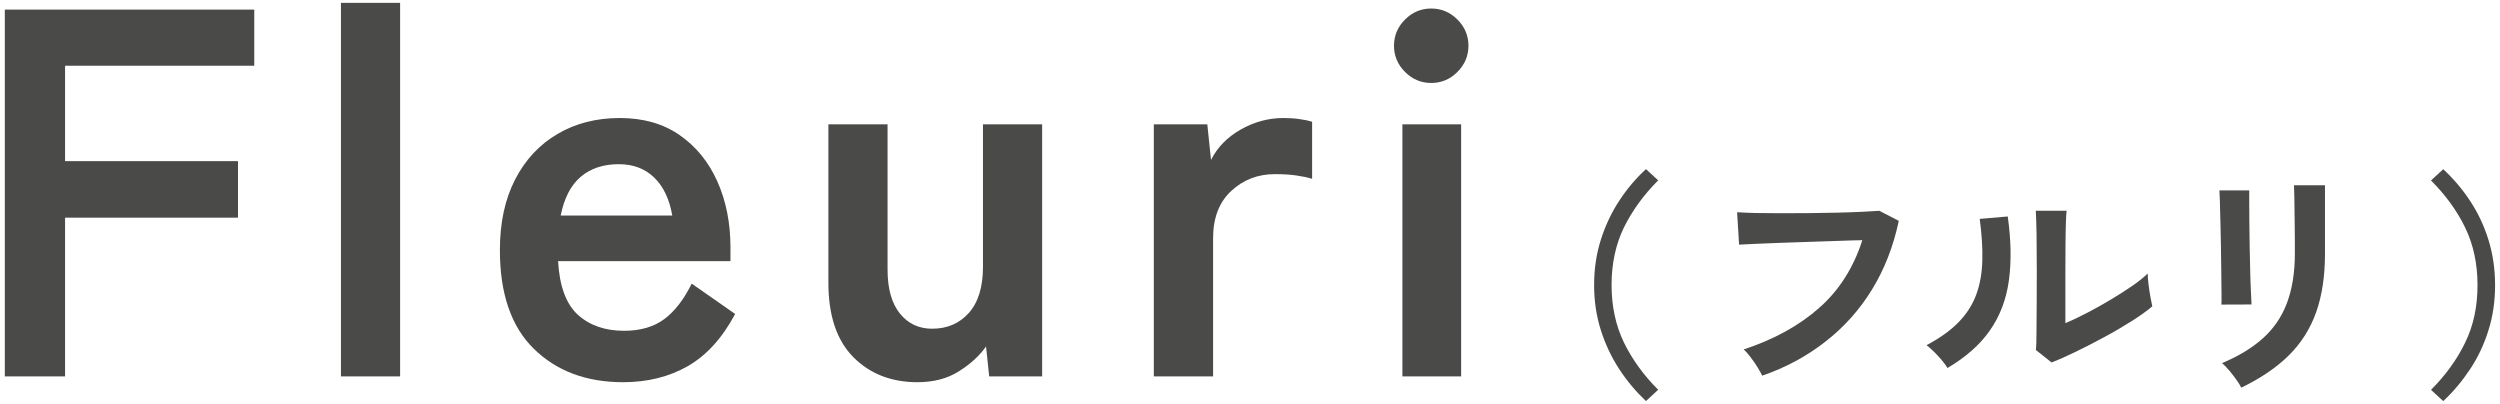
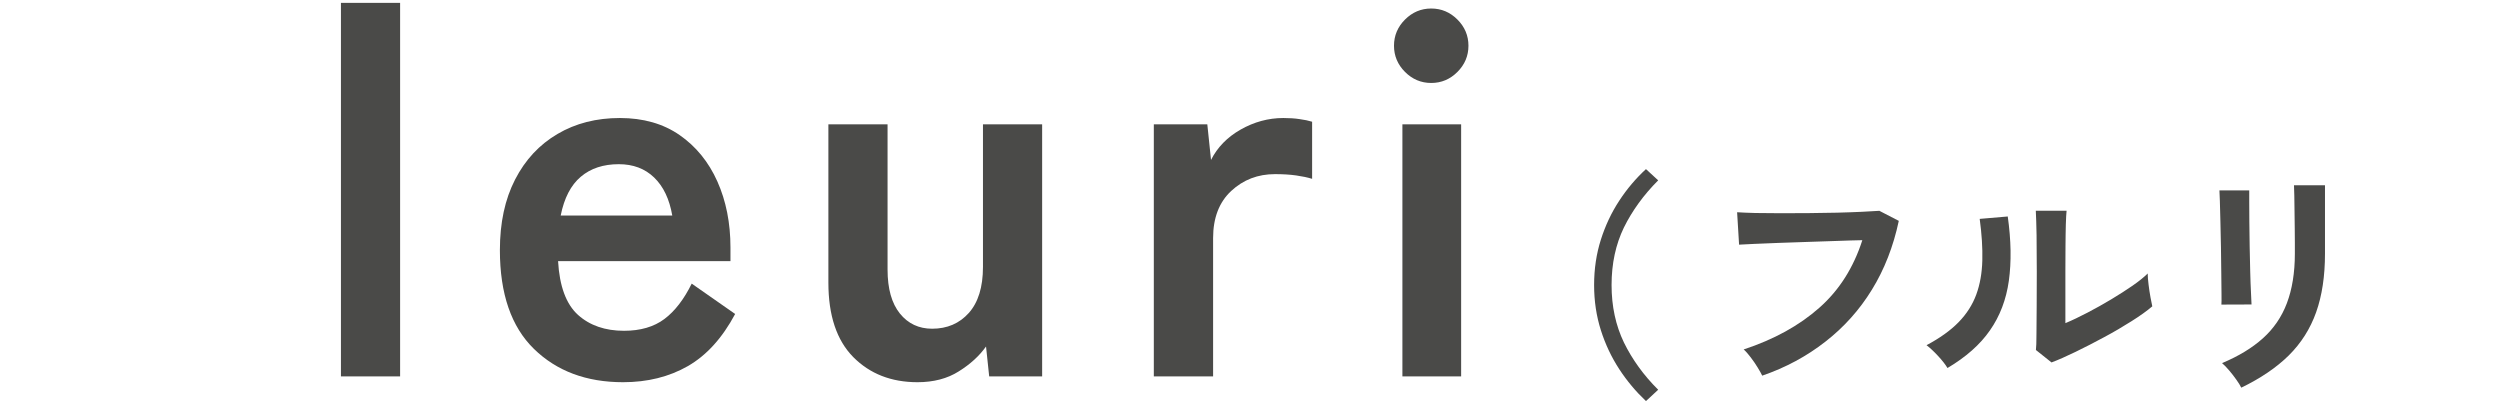
<svg xmlns="http://www.w3.org/2000/svg" version="1.1" id="レイヤー_1" x="0px" y="0px" viewBox="0 0 229 37" style="enable-background:new 0 0 229 37;" xml:space="preserve">
  <style type="text/css">
	.st0{fill:#4A4A48;}
</style>
  <g>
    <g>
-       <path class="st0" d="M0.44,34.48V0.88h22.85v5.14H5.96v8.74H21.8v5.18H5.96v14.54H0.44z" />
      <path class="st0" d="M31.23,34.48V0.26h5.42v34.22H31.23z" />
      <path class="st0" d="M57.07,35.01c-3.36,0-6.08-1.02-8.16-3.05c-2.08-2.03-3.12-5.05-3.12-9.05c0-2.5,0.46-4.65,1.39-6.46    c0.93-1.81,2.22-3.2,3.89-4.18c1.66-0.98,3.57-1.46,5.71-1.46c2.14,0,3.97,0.52,5.47,1.56c1.5,1.04,2.66,2.46,3.46,4.25    c0.8,1.79,1.2,3.81,1.2,6.05v1.25H51.12c0.13,2.3,0.74,3.94,1.82,4.92c1.09,0.98,2.5,1.46,4.22,1.46c1.5,0,2.74-0.36,3.7-1.08    s1.79-1.8,2.5-3.24l3.98,2.78c-1.18,2.21-2.63,3.8-4.34,4.78C61.28,34.52,59.31,35.01,57.07,35.01z M51.36,19.74h10.22    c-0.26-1.5-0.81-2.66-1.66-3.48c-0.85-0.82-1.93-1.22-3.24-1.22c-1.41,0-2.57,0.38-3.48,1.15C52.29,16.96,51.68,18.14,51.36,19.74    z" />
      <path class="st0" d="M84.04,35.01c-2.4,0-4.36-0.77-5.88-2.3c-1.52-1.54-2.28-3.81-2.28-6.82v-14.5h5.42v13.3    c0,1.76,0.38,3.1,1.13,4.03c0.75,0.93,1.74,1.39,2.95,1.39c1.38,0,2.5-0.48,3.36-1.44s1.3-2.37,1.3-4.22V11.39h5.42v23.09h-4.85    l-0.29-2.74c-0.61,0.86-1.44,1.62-2.5,2.28C86.78,34.68,85.51,35.01,84.04,35.01z" />
      <path class="st0" d="M105.69,34.48V11.39h4.9l0.34,3.26c0.58-1.15,1.48-2.08,2.71-2.78c1.23-0.7,2.54-1.06,3.91-1.06    c0.54,0,1.04,0.03,1.49,0.1c0.45,0.06,0.83,0.14,1.15,0.24v5.23c-0.42-0.13-0.9-0.23-1.46-0.31c-0.56-0.08-1.21-0.12-1.94-0.12    c-1.57,0-2.9,0.51-4.01,1.54c-1.1,1.02-1.66,2.46-1.66,4.32v12.67H105.69z" />
      <path class="st0" d="M131.1,7.6c-0.93,0-1.73-0.34-2.4-1.01c-0.67-0.67-1.01-1.47-1.01-2.4c0-0.93,0.34-1.73,1.01-2.4    s1.47-1.01,2.4-1.01c0.93,0,1.73,0.34,2.4,1.01c0.67,0.67,1.01,1.47,1.01,2.4c0,0.93-0.34,1.73-1.01,2.4    C132.83,7.26,132.03,7.6,131.1,7.6z M128.46,34.48V11.39h5.38v23.09H128.46z" />
      <path class="st0" d="M150.77,36.74c-0.92-0.87-1.74-1.84-2.45-2.93c-0.71-1.09-1.27-2.27-1.68-3.56    c-0.41-1.29-0.62-2.67-0.62-4.14c0-1.48,0.21-2.87,0.62-4.16c0.41-1.29,0.97-2.48,1.68-3.56c0.71-1.09,1.53-2.05,2.45-2.9    l1.12,1.03c-1.33,1.33-2.38,2.78-3.14,4.32c-0.75,1.55-1.13,3.3-1.13,5.27c0,1.95,0.38,3.7,1.13,5.26c0.76,1.55,1.8,3,3.14,4.33    L150.77,36.74z" />
      <path class="st0" d="M161.42,34.41c-0.09-0.19-0.23-0.44-0.42-0.75s-0.4-0.62-0.63-0.92s-0.44-0.55-0.65-0.73    c2.79-0.92,5.09-2.19,6.92-3.81c1.83-1.61,3.14-3.68,3.95-6.2c-0.69,0.01-1.47,0.04-2.35,0.07c-0.88,0.03-1.78,0.06-2.7,0.09    c-0.92,0.03-1.8,0.06-2.64,0.09c-0.84,0.03-1.58,0.06-2.21,0.09c-0.63,0.03-1.09,0.05-1.39,0.07l-0.18-2.97    c0.43,0.03,0.98,0.05,1.67,0.07c0.69,0.01,1.46,0.02,2.3,0.02c0.84,0,1.71,0,2.6-0.01c0.89-0.01,1.75-0.02,2.58-0.04    s1.59-0.05,2.27-0.08c0.67-0.03,1.21-0.06,1.61-0.09l1.78,0.92c-0.5,2.35-1.32,4.45-2.46,6.3c-1.14,1.86-2.57,3.45-4.27,4.77    C165.5,32.63,163.57,33.67,161.42,34.41z" />
      <path class="st0" d="M178.39,33.71c-0.19-0.32-0.48-0.69-0.86-1.1c-0.38-0.41-0.73-0.74-1.06-0.99c1.22-0.65,2.2-1.35,2.94-2.11    c0.74-0.76,1.28-1.61,1.62-2.54c0.34-0.93,0.52-1.97,0.55-3.11c0.03-1.14-0.05-2.41-0.24-3.81l2.57-0.22    c0.31,2.2,0.34,4.16,0.1,5.89c-0.24,1.72-0.82,3.24-1.73,4.54C181.38,31.56,180.08,32.71,178.39,33.71z M187.92,33.2l-1.43-1.14    c0.03-0.23,0.05-0.72,0.05-1.45c0.01-0.73,0.01-1.61,0.02-2.62c0.01-1.01,0.01-2.04,0.01-3.08c0-1.29-0.01-2.41-0.02-3.37    c-0.02-0.95-0.04-1.7-0.07-2.24h2.82c-0.03,0.26-0.05,0.69-0.07,1.27c-0.01,0.58-0.03,1.24-0.03,1.99    c-0.01,0.75-0.01,1.5-0.01,2.24v4.8c0.63-0.26,1.31-0.59,2.04-0.97c0.73-0.38,1.44-0.78,2.16-1.21c0.71-0.43,1.36-0.84,1.95-1.25    c0.59-0.41,1.05-0.78,1.39-1.12c0,0.28,0.03,0.62,0.08,1.03c0.05,0.41,0.11,0.8,0.18,1.18c0.07,0.37,0.12,0.64,0.16,0.8    c-0.48,0.41-1.12,0.87-1.9,1.36c-0.79,0.5-1.62,0.99-2.52,1.47c-0.89,0.48-1.76,0.93-2.61,1.34    C189.26,32.65,188.53,32.97,187.92,33.2z" />
      <path class="st0" d="M203.48,27.9c0.01-0.13,0.02-0.46,0.01-0.98c-0.01-0.52-0.02-1.16-0.02-1.9c-0.01-0.75-0.02-1.53-0.03-2.35    c-0.01-0.82-0.03-1.61-0.05-2.35c-0.02-0.75-0.04-1.38-0.05-1.9c-0.02-0.52-0.03-0.85-0.04-0.98h2.73c0,0.16,0,0.5,0,1.01    c0,0.51,0,1.13,0.01,1.86c0.01,0.73,0.02,1.48,0.03,2.28s0.03,1.56,0.05,2.3c0.02,0.74,0.04,1.38,0.07,1.91    c0.02,0.54,0.04,0.9,0.05,1.09L203.48,27.9z M205.3,35.51c-0.1-0.21-0.25-0.45-0.45-0.73c-0.2-0.28-0.41-0.56-0.65-0.84    c-0.24-0.28-0.46-0.51-0.66-0.68c1.51-0.63,2.76-1.39,3.74-2.27c0.98-0.88,1.72-1.95,2.2-3.22c0.48-1.27,0.73-2.78,0.73-4.54    v-1.01c0-0.32,0-0.74-0.01-1.25c-0.01-0.51-0.02-1.04-0.02-1.58c-0.01-0.54-0.01-1.03-0.02-1.47c-0.01-0.44-0.02-0.76-0.03-0.95    h2.84v6.27c0,2.05-0.27,3.84-0.81,5.36c-0.54,1.52-1.38,2.84-2.51,3.96C208.51,33.68,207.06,34.66,205.3,35.51z" />
-       <path class="st0" d="M223.8,36.74l-1.12-1.03c1.33-1.33,2.38-2.78,3.13-4.33c0.76-1.55,1.13-3.31,1.13-5.26    c0-1.97-0.38-3.72-1.13-5.27c-0.75-1.55-1.8-2.99-3.13-4.32l1.12-1.03c0.92,0.85,1.75,1.82,2.46,2.9    c0.72,1.09,1.28,2.27,1.68,3.56c0.4,1.29,0.61,2.68,0.61,4.16c0,1.47-0.2,2.85-0.61,4.14c-0.4,1.29-0.96,2.48-1.68,3.56    S224.73,35.88,223.8,36.74z" />
    </g>
  </g>
</svg>